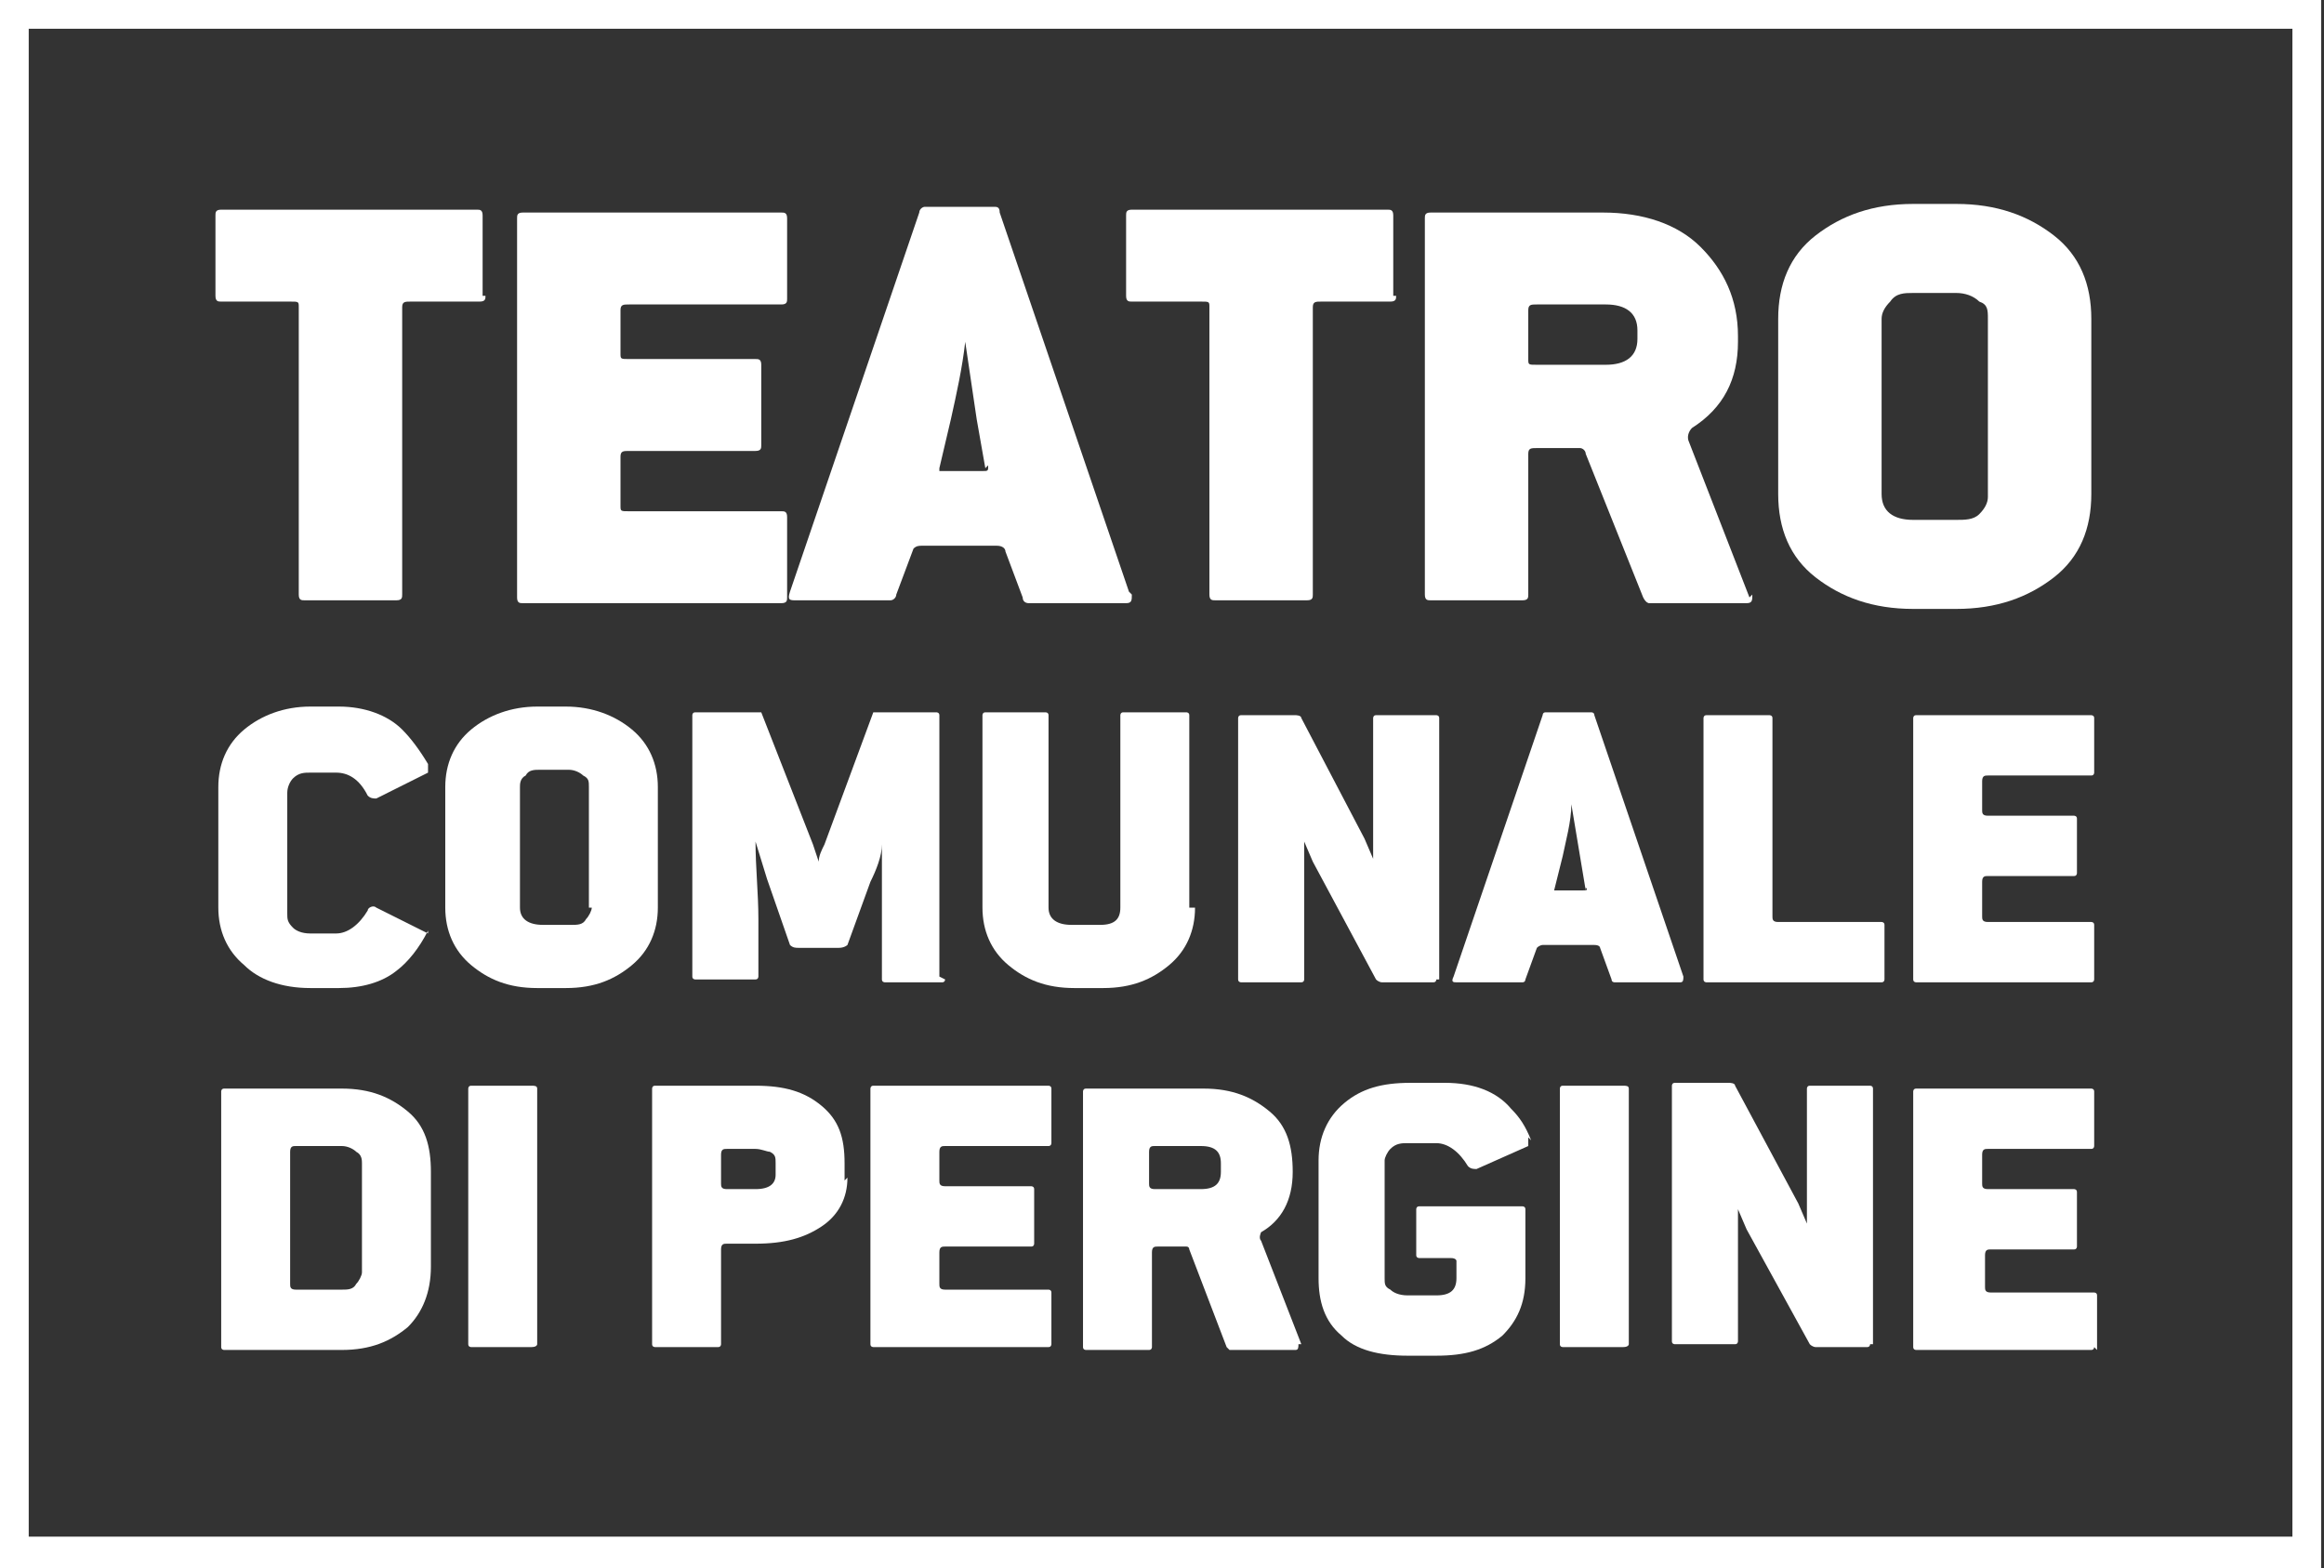
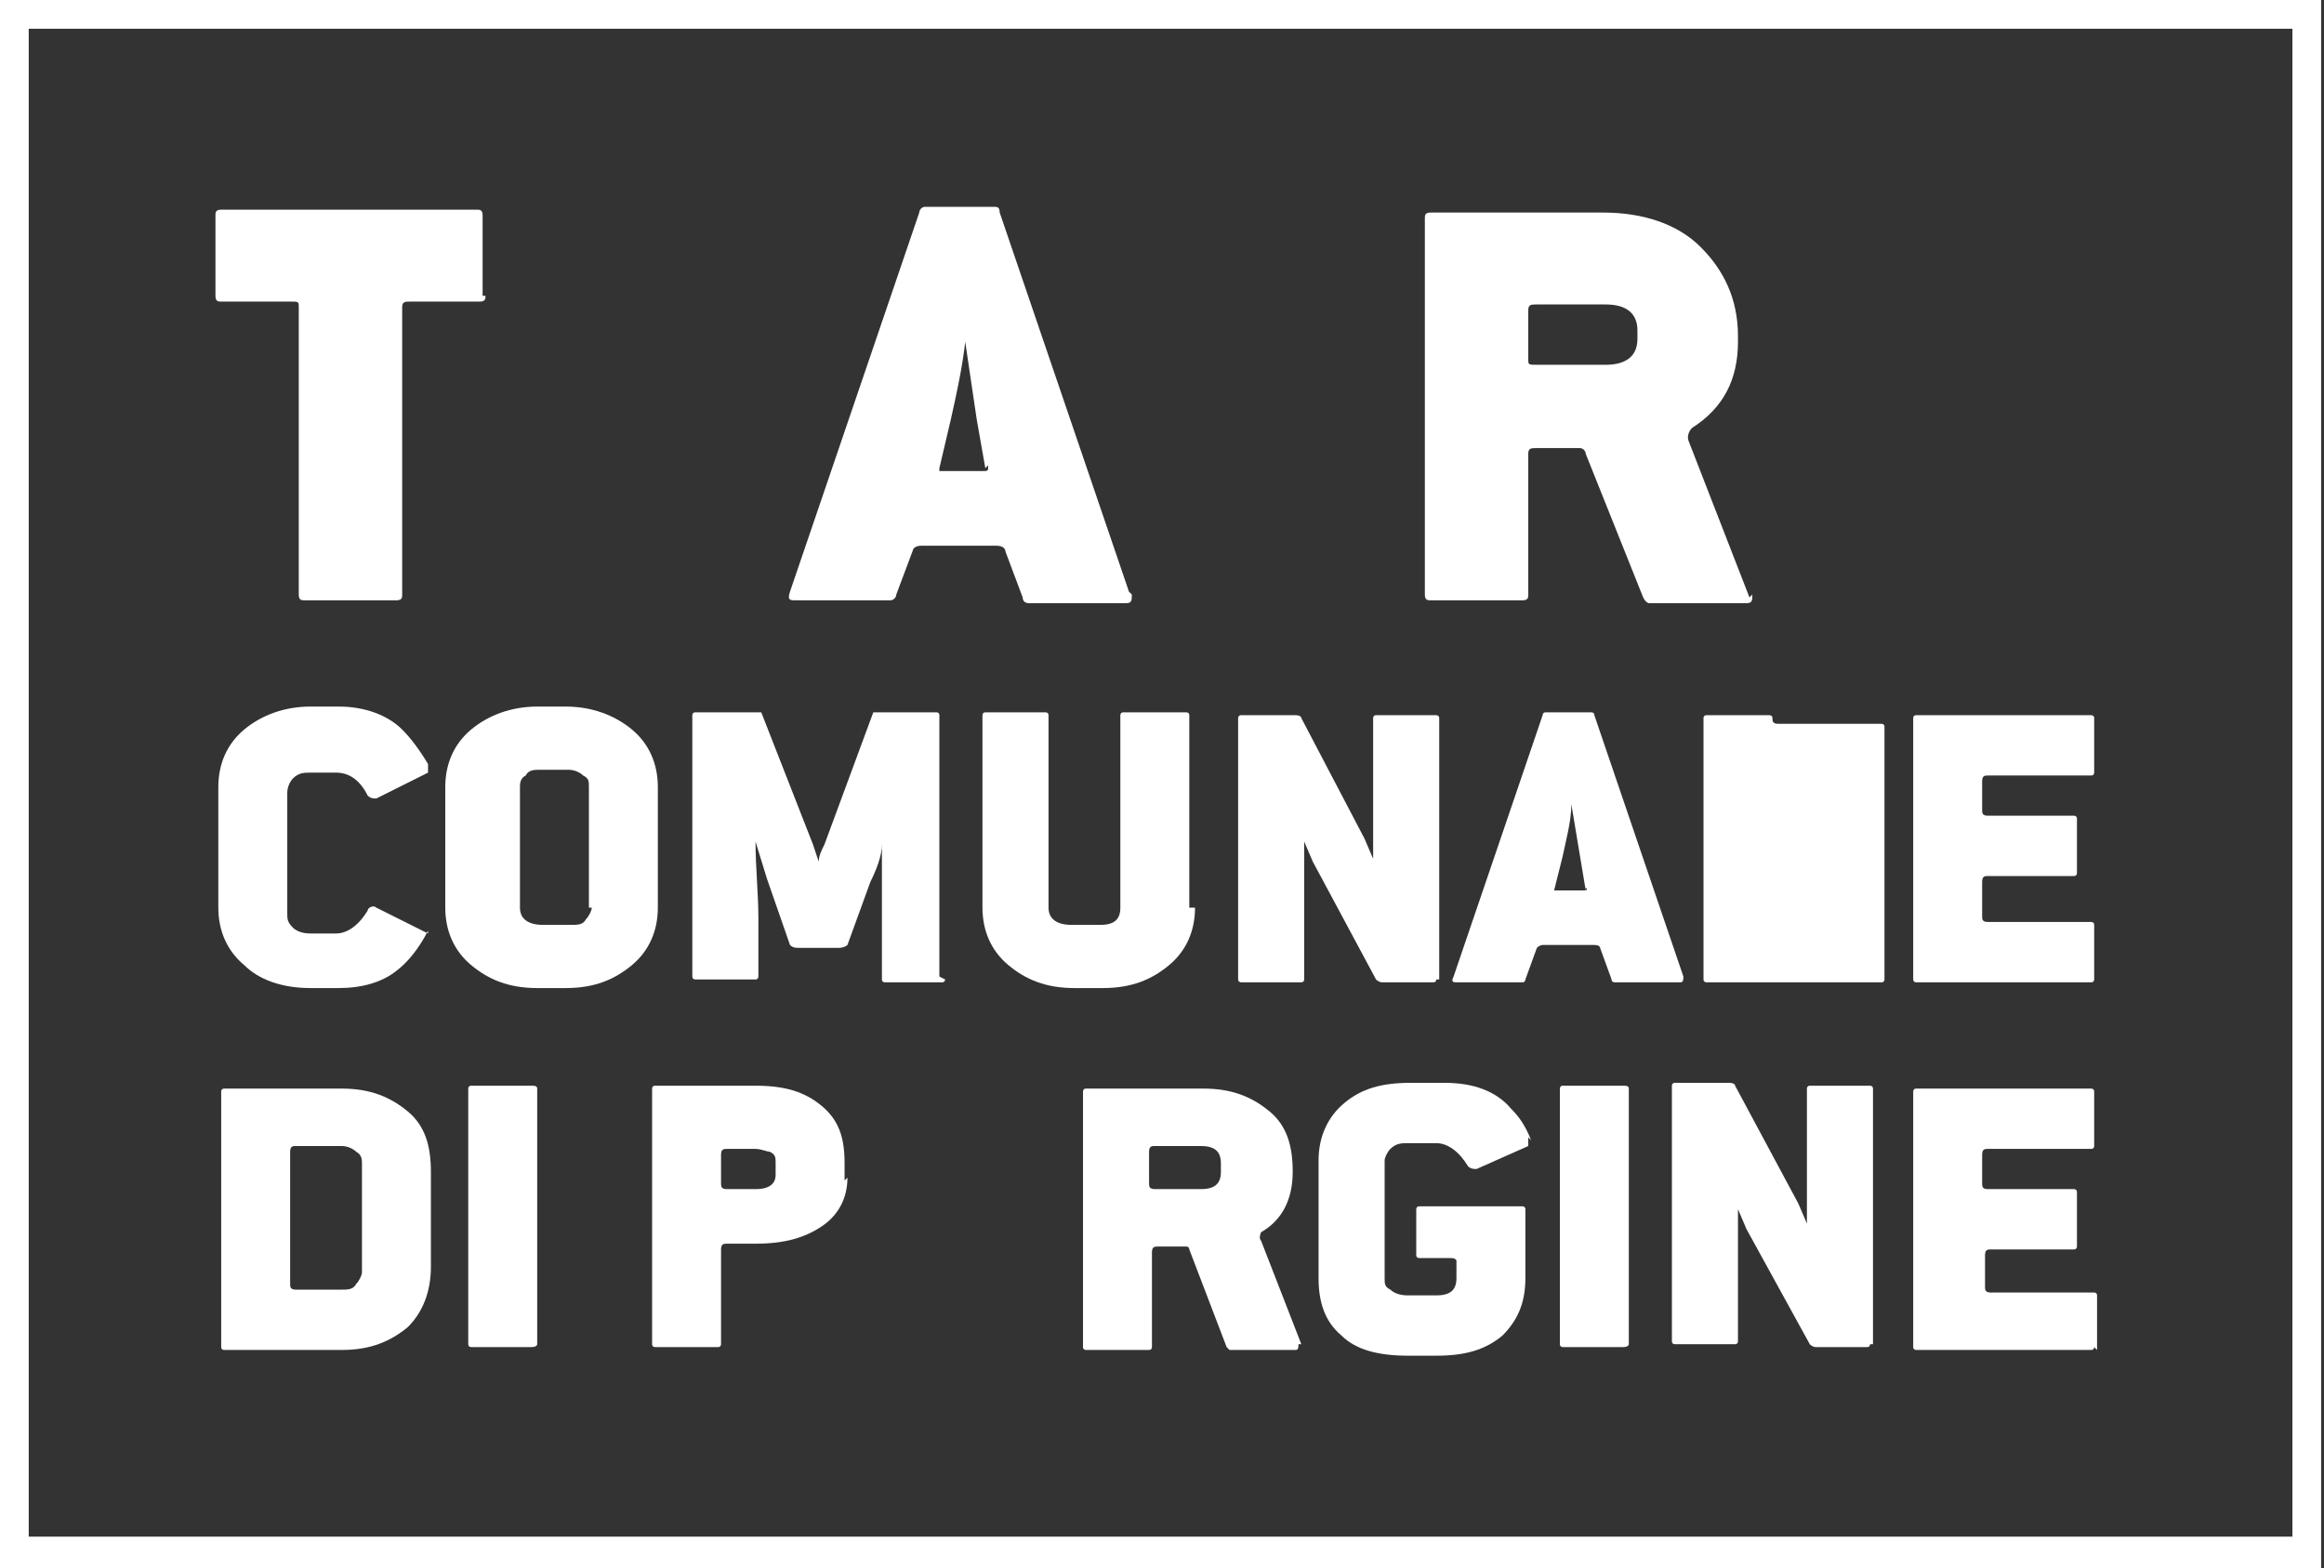
<svg xmlns="http://www.w3.org/2000/svg" id="Livello_1" data-name="Livello 1" viewBox="0 0 80.9 54.6">
  <rect x="0" y="0" width="80.9" height="54.6" fill="#333333" stroke="none" />
  <defs>
    <style>      .cls-1 {        fill: #fff;        stroke-width: 0px;      }    </style>
  </defs>
  <path class="cls-1" d="M80.8,54.6H0S0,0,0,0h80.8s0,54.6,0,54.6ZM1,53.5h78.8s0-52.5,0-52.5H1s0,52.5,0,52.5Z" />
  <g>
    <path class="cls-1" d="M16.9,10.3c0,.1,0,.2-.2.2h-2.4c-.2,0-.3,0-.3.2v10c0,.1,0,.2-.2.2h-3.2c-.1,0-.2,0-.2-.2v-10c0-.2,0-.2-.3-.2h-2.4c-.1,0-.2,0-.2-.2v-2.8c0-.1,0-.2.2-.2h8.9c.1,0,.2,0,.2.2v2.8Z" />
-     <path class="cls-1" d="M27.4,20.8c0,.1,0,.2-.2.2h-9c-.1,0-.2,0-.2-.2V7.6c0-.1,0-.2.2-.2h9c.1,0,.2,0,.2.2v2.8c0,.1,0,.2-.2.2h-5.3c-.2,0-.3,0-.3.2v1.5c0,.2,0,.2.3.2h4.4c.1,0,.2,0,.2.2v2.8c0,.1,0,.2-.2.2h-4.4c-.2,0-.3,0-.3.2v1.7c0,.2,0,.2.3.2h5.3c.1,0,.2,0,.2.2v2.8Z" />
    <path class="cls-1" d="M39.4,20.7c0,.2,0,.3-.2.3h-3.4c0,0-.2,0-.2-.2l-.6-1.6c0-.1-.1-.2-.3-.2h-2.6c-.1,0-.2,0-.3.1l-.6,1.6c0,.1-.1.2-.2.2h-3.3c-.2,0-.3,0-.2-.3l4.5-13.2c0-.1.1-.2.2-.2h2.4c.1,0,.2,0,.2.2l4.5,13.2ZM34.3,16.3l-.3-1.7-.4-2.7h0c-.1.9-.3,1.8-.5,2.7l-.4,1.7c0,0,0,.1,0,.1,0,0,0,0,.2,0h1.3c.2,0,.2,0,.2-.2Z" />
-     <path class="cls-1" d="M48.6,10.3c0,.1,0,.2-.2.2h-2.4c-.2,0-.3,0-.3.2v10c0,.1,0,.2-.2.2h-3.2c-.1,0-.2,0-.2-.2v-10c0-.2,0-.2-.3-.2h-2.4c-.1,0-.2,0-.2-.2v-2.8c0-.1,0-.2.2-.2h8.9c.1,0,.2,0,.2.2v2.8Z" />
    <path class="cls-1" d="M61,20.7c0,.2,0,.3-.2.3h-3.4c0,0-.1,0-.2-.2l-2-5c0-.1-.1-.2-.2-.2h-1.5c-.2,0-.3,0-.3.2v4.9c0,.1,0,.2-.2.2h-3.2c-.1,0-.2,0-.2-.2V7.6c0-.1,0-.2.2-.2h6c1.4,0,2.6.4,3.4,1.2.8.8,1.3,1.8,1.3,3.1v.2c0,1.3-.5,2.3-1.6,3-.1.1-.2.3-.1.5l2.1,5.4ZM57,11.9v-.4c0-.6-.4-.9-1.1-.9h-2.4c-.2,0-.3,0-.3.2v1.7c0,.2,0,.2.3.2h2.4c.7,0,1.1-.3,1.1-.9Z" />
-     <path class="cls-1" d="M72.8,17.2c0,1.2-.4,2.2-1.3,2.9-.9.7-2,1.1-3.4,1.1h-1.5c-1.4,0-2.5-.4-3.4-1.1-.9-.7-1.3-1.7-1.3-2.9v-6.1c0-1.2.4-2.2,1.3-2.9.9-.7,2-1.1,3.4-1.1h1.5c1.4,0,2.5.4,3.4,1.1.9.7,1.3,1.7,1.3,2.9v6.1ZM69.2,17.2v-6.1c0-.3,0-.5-.3-.6-.2-.2-.5-.3-.8-.3h-1.5c-.3,0-.6,0-.8.3-.2.2-.3.4-.3.6v6.1c0,.6.4.9,1.1.9h1.5c.3,0,.6,0,.8-.2.2-.2.3-.4.3-.6Z" />
  </g>
  <g>
    <path class="cls-1" d="M15,44.1c0,.9-.3,1.6-.8,2.1-.6.5-1.3.8-2.3.8h-4.1c0,0-.1,0-.1-.1v-8.9c0,0,0-.1.1-.1h4.1c1,0,1.7.3,2.3.8.6.5.8,1.2.8,2.1v3.4ZM12.6,44.2v-3.7c0-.1,0-.3-.2-.4-.1-.1-.3-.2-.5-.2h-1.6c-.1,0-.2,0-.2.2v4.6c0,.1,0,.2.2.2h1.6c.2,0,.4,0,.5-.2.1-.1.2-.3.2-.4Z" />
    <path class="cls-1" d="M18.7,46.8c0,0,0,.1-.2.1h-2.1c0,0-.1,0-.1-.1v-8.9c0,0,0-.1.1-.1h2.1c.1,0,.2,0,.2.1v8.9Z" />
    <path class="cls-1" d="M29.5,41c0,.7-.3,1.3-.9,1.7-.6.4-1.3.6-2.3.6h-1c-.1,0-.2,0-.2.2v3.3c0,0,0,.1-.1.1h-2.2c0,0-.1,0-.1-.1v-8.9c0,0,0-.1.1-.1h3.5c1,0,1.7.2,2.3.7.6.5.8,1.1.8,2v.6ZM27,40.8v-.3c0-.2,0-.3-.2-.4-.1,0-.3-.1-.5-.1h-1c-.1,0-.2,0-.2.2v1c0,.1,0,.2.2.2h1c.5,0,.7-.2.7-.5Z" />
-     <path class="cls-1" d="M36.6,46.8c0,0,0,.1-.1.1h-6.1c0,0-.1,0-.1-.1v-8.9c0,0,0-.1.1-.1h6.1c0,0,.1,0,.1.1v1.9c0,0,0,.1-.1.1h-3.6c-.1,0-.2,0-.2.2v1c0,.1,0,.2.2.2h3c0,0,.1,0,.1.1v1.9c0,0,0,.1-.1.1h-3c-.1,0-.2,0-.2.2v1.1c0,.1,0,.2.2.2h3.6c0,0,.1,0,.1.1v1.9Z" />
    <path class="cls-1" d="M45.2,46.8c0,.1,0,.2-.1.2h-2.3s0,0-.1-.1l-1.3-3.4c0,0,0-.1-.1-.1h-1c-.1,0-.2,0-.2.2v3.3c0,0,0,.1-.1.1h-2.2c0,0-.1,0-.1-.1v-8.9c0,0,0-.1.1-.1h4.1c1,0,1.7.3,2.3.8.6.5.8,1.2.8,2.1h0c0,1-.4,1.7-1.1,2.1,0,0-.1.2,0,.3l1.4,3.6ZM42.5,40.8v-.3c0-.4-.2-.6-.7-.6h-1.6c-.1,0-.2,0-.2.2v1.1c0,.1,0,.2.2.2h1.6c.5,0,.7-.2.7-.6Z" />
    <path class="cls-1" d="M53.2,39.6c0,.1,0,.2,0,.3l-1.8.8c-.1,0-.2,0-.3-.1-.3-.5-.7-.8-1.1-.8h-1c-.2,0-.4,0-.6.2-.1.1-.2.3-.2.4v4.1c0,.2,0,.3.2.4.1.1.3.2.6.2h1c.5,0,.7-.2.7-.6v-.6c0,0,0-.1-.2-.1h-1.1c0,0-.1,0-.1-.1v-1.6c0,0,0-.1.1-.1h3.6c0,0,.1,0,.1.1v2.4c0,.9-.3,1.5-.8,2-.6.5-1.3.7-2.3.7h-1c-1,0-1.8-.2-2.3-.7-.6-.5-.8-1.2-.8-2v-4.1c0-.8.3-1.5.9-2,.6-.5,1.3-.7,2.3-.7h1.2c1,0,1.8.3,2.3.9.3.3.5.6.7,1.1Z" />
    <path class="cls-1" d="M56.7,46.8c0,0,0,.1-.2.1h-2.1c0,0-.1,0-.1-.1v-8.9c0,0,0-.1.1-.1h2.1c.1,0,.2,0,.2.1v8.9Z" />
    <path class="cls-1" d="M65.1,46.8c0,0,0,.1-.1.1h-1.8c0,0-.1,0-.2-.1l-2.2-4-.3-.7h0c0,.8,0,1.5,0,2.3v2.3c0,0,0,.1-.1.1h-2.1c0,0-.1,0-.1-.1v-8.9c0,0,0-.1.1-.1h1.9c0,0,.2,0,.2.1l2.2,4.1.3.7h0c0-.8,0-1.6,0-2.4v-2.3c0,0,0-.1.1-.1h2.1c0,0,.1,0,.1.1v8.9Z" />
    <path class="cls-1" d="M72.9,46.9c0,0,0,.1-.1.1h-6.1c0,0-.1,0-.1-.1v-8.9c0,0,0-.1.1-.1h6.1c0,0,.1,0,.1.1v1.9c0,0,0,.1-.1.1h-3.6c-.1,0-.2,0-.2.2v1c0,.1,0,.2.2.2h3c0,0,.1,0,.1.1v1.9c0,0,0,.1-.1.1h-2.9c-.1,0-.2,0-.2.2v1.1c0,.1,0,.2.2.2h3.6c0,0,.1,0,.1.1v1.9Z" />
  </g>
  <g>
    <path class="cls-1" d="M14.9,32.4c-.3.6-.7,1.1-1.1,1.4-.5.4-1.2.6-2,.6h-1c-1,0-1.8-.3-2.3-.8-.6-.5-.9-1.2-.9-2v-4.2c0-.8.3-1.5.9-2,.6-.5,1.4-.8,2.3-.8h1c.9,0,1.7.3,2.2.8.3.3.6.7.9,1.2,0,.1,0,.2,0,.3l-1.8.9c-.1,0-.2,0-.3-.1-.3-.6-.7-.8-1.1-.8h-.9c-.2,0-.4,0-.6.2-.1.1-.2.3-.2.5v4.2c0,.2,0,.3.2.5.1.1.3.2.6.2h.9c.4,0,.8-.3,1.1-.8,0-.1.2-.2.3-.1l1.8.9c0,0,0,.1,0,.3Z" />
    <path class="cls-1" d="M22.9,31.6c0,.8-.3,1.5-.9,2-.6.5-1.3.8-2.3.8h-1c-1,0-1.7-.3-2.3-.8-.6-.5-.9-1.2-.9-2v-4.2c0-.8.3-1.5.9-2,.6-.5,1.4-.8,2.3-.8h1c.9,0,1.7.3,2.3.8.6.5.9,1.2.9,2v4.2ZM20.5,31.6v-4.2c0-.2,0-.3-.2-.4-.1-.1-.3-.2-.5-.2h-1c-.2,0-.4,0-.5.2-.2.1-.2.3-.2.4v4.2c0,.4.3.6.8.6h1c.2,0,.4,0,.5-.2.1-.1.2-.3.2-.4Z" />
    <path class="cls-1" d="M32.9,34.1c0,0,0,.1-.1.1h-2c0,0-.1,0-.1-.1v-1.9c0-.4,0-.9,0-1.3,0-.5,0-.8,0-1.1v-.4s0,0,0,0c0,.4-.2.9-.4,1.3l-.8,2.2c0,0-.1.1-.3.1h-1.4c-.1,0-.2,0-.3-.1l-.8-2.3-.4-1.3h0c0,.9.1,1.8.1,2.7v2c0,0,0,.1-.1.1h-2.1c0,0-.1,0-.1-.1v-9.1c0,0,0-.1.1-.1h2.2c0,0,.1,0,.1,0l1.8,4.6.2.6h0c0-.2.1-.4.2-.6l1.7-4.6c0,0,0,0,.1,0h2.1c0,0,.1,0,.1.1v9.1Z" />
    <path class="cls-1" d="M41.6,31.6c0,.8-.3,1.5-.9,2-.6.5-1.3.8-2.3.8h-1c-1,0-1.7-.3-2.3-.8-.6-.5-.9-1.2-.9-2v-6.7c0,0,0-.1.1-.1h2.1c0,0,.1,0,.1.1v6.7c0,.4.3.6.8.6h1c.5,0,.7-.2.7-.6v-6.7c0,0,0-.1.1-.1h2.2c0,0,.1,0,.1.1v6.7Z" />
    <path class="cls-1" d="M50,34.1c0,0,0,.1-.1.1h-1.8c0,0-.1,0-.2-.1l-2.2-4.1-.3-.7h0c0,.8,0,1.6,0,2.4v2.4c0,0,0,.1-.1.1h-2.1c0,0-.1,0-.1-.1v-9.1c0,0,0-.1.1-.1h1.9c0,0,.2,0,.2.1l2.2,4.2.3.7h0c0-.8,0-1.6,0-2.5v-2.4c0,0,0-.1.1-.1h2.1c0,0,.1,0,.1.1v9.1Z" />
    <path class="cls-1" d="M58.6,34c0,.1,0,.2-.1.2h-2.3c0,0-.1,0-.1-.1l-.4-1.1c0,0,0-.1-.2-.1h-1.8c0,0-.1,0-.2.1l-.4,1.1c0,0,0,.1-.1.1h-2.3c-.1,0-.2,0-.1-.2l3.1-9.1c0,0,0-.1.1-.1h1.6c0,0,.1,0,.1.1l3.1,9.1ZM55.2,31l-.2-1.2-.3-1.8h0c0,.6-.2,1.3-.3,1.8l-.3,1.2s0,0,0,0c0,0,0,0,.1,0h.9c.1,0,.2,0,.1-.1Z" />
-     <path class="cls-1" d="M65.6,34.1c0,0,0,.1-.1.1h-6.1c0,0-.1,0-.1-.1v-9.1c0,0,0-.1.1-.1h2.2c0,0,.1,0,.1.1v6.9c0,.1,0,.2.2.2h3.6c0,0,.1,0,.1.1v1.9Z" />
+     <path class="cls-1" d="M65.6,34.1c0,0,0,.1-.1.1h-6.1c0,0-.1,0-.1-.1v-9.1c0,0,0-.1.1-.1h2.2c0,0,.1,0,.1.1c0,.1,0,.2.2.2h3.6c0,0,.1,0,.1.1v1.9Z" />
    <path class="cls-1" d="M72.9,34.1c0,0,0,.1-.1.1h-6.1c0,0-.1,0-.1-.1v-9.1c0,0,0-.1.1-.1h6.1c0,0,.1,0,.1.1v1.9c0,0,0,.1-.1.1h-3.6c-.1,0-.2,0-.2.2v1c0,.1,0,.2.2.2h3c0,0,.1,0,.1.1v1.9c0,0,0,.1-.1.1h-3c-.1,0-.2,0-.2.2v1.2c0,.1,0,.2.2.2h3.6c0,0,.1,0,.1.1v1.9Z" />
  </g>
</svg>